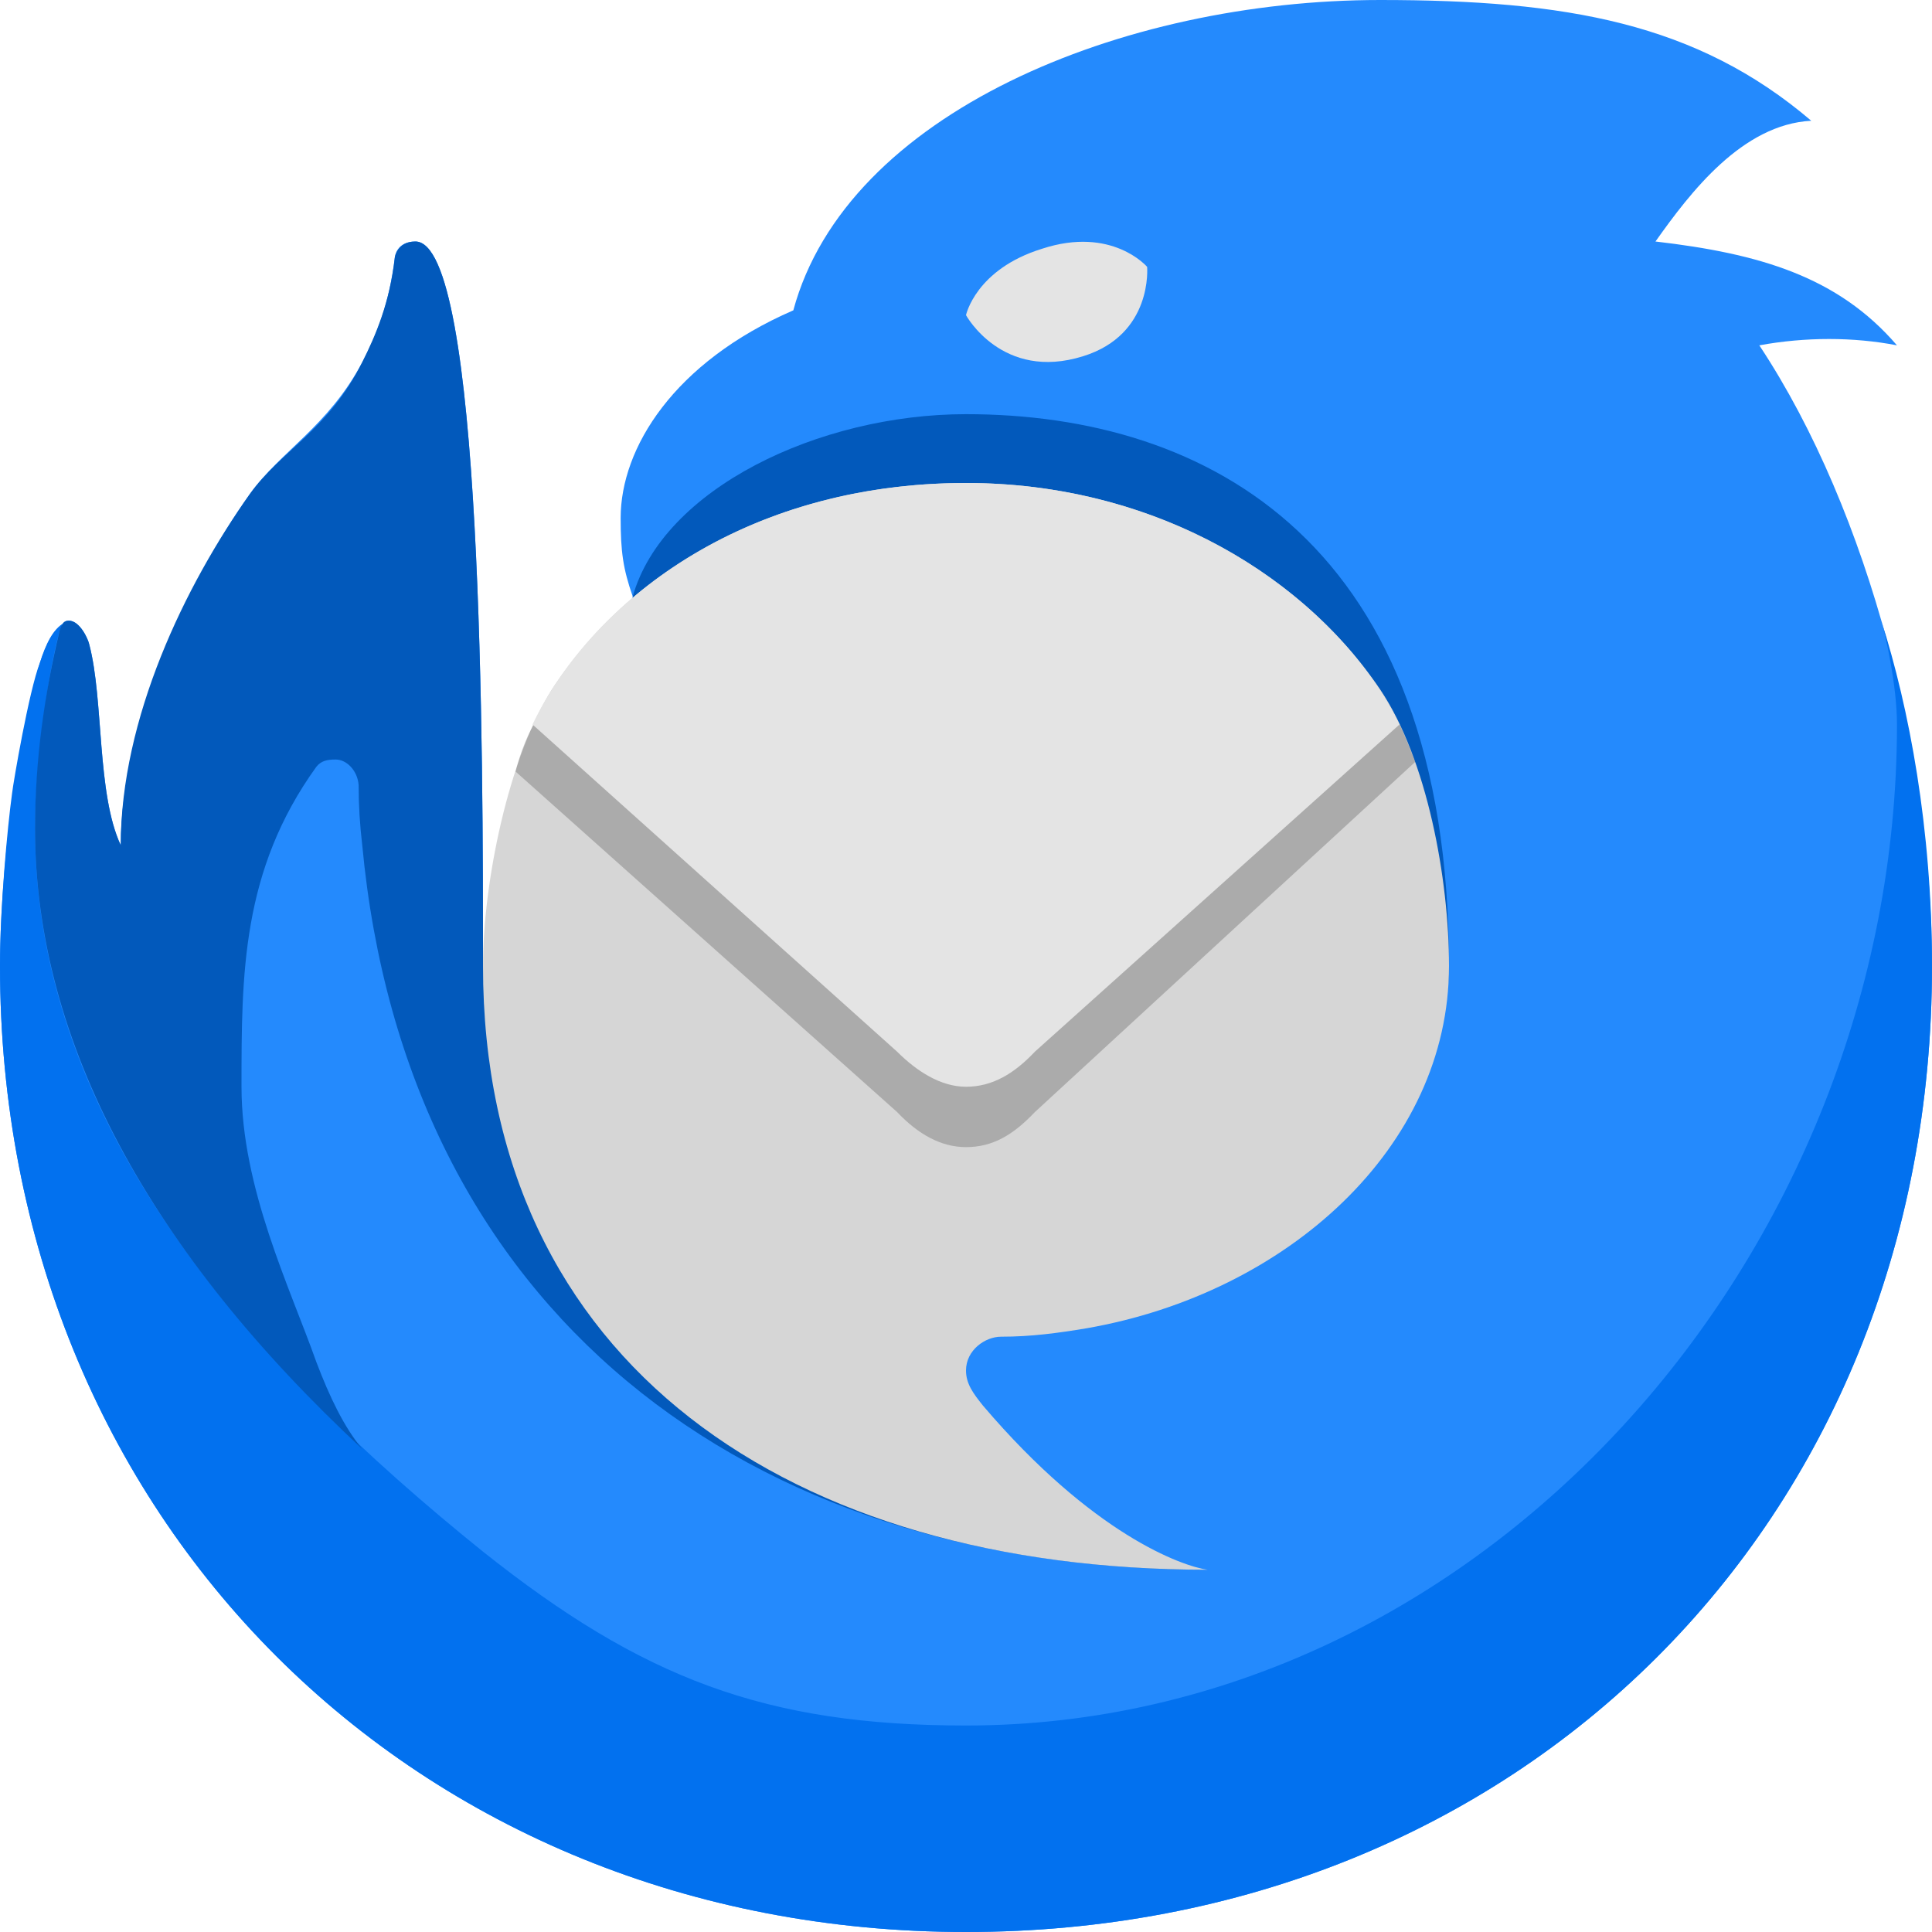
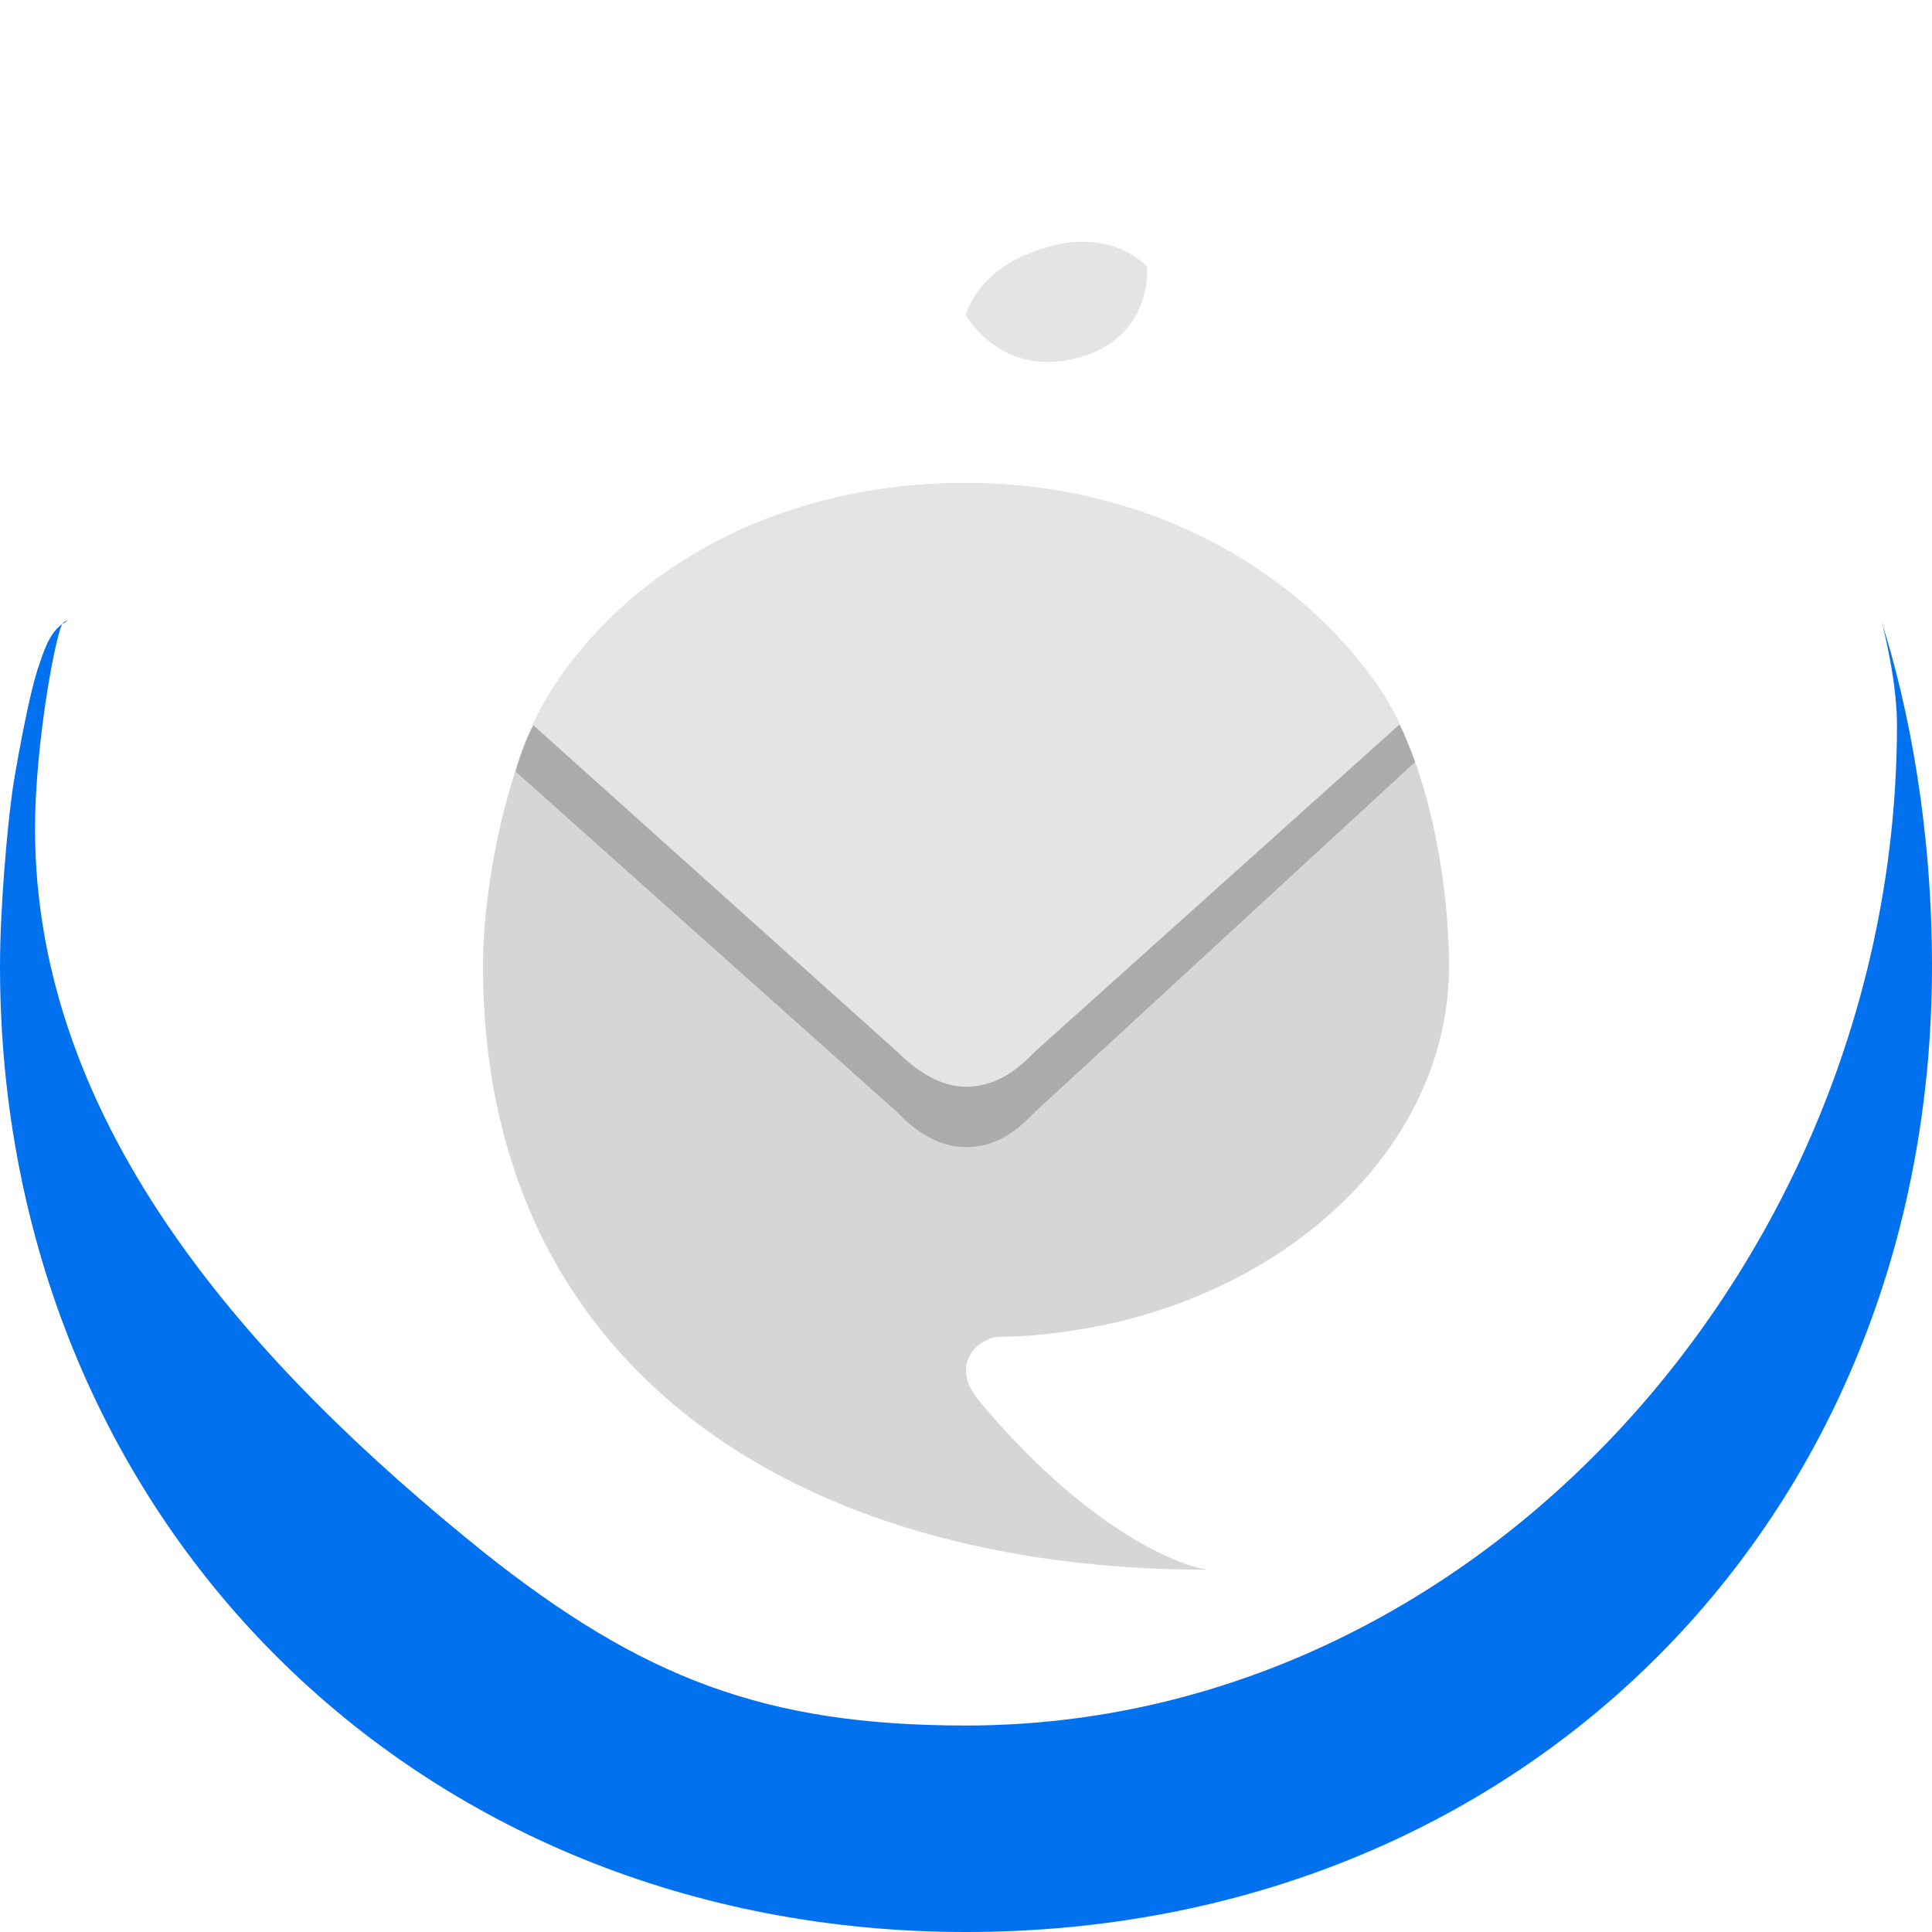
<svg xmlns="http://www.w3.org/2000/svg" width="16" height="16" version="1.1">
-   <path style="fill:#248afd" d="M 6.57,2.57 C 7.01,0.94 9.29,-0 11.43,-0 12.97,-0 14.05,0.19 15,1 14.43,1.03 14,1.59 13.71,2 14.57,2.1 15.22,2.29 15.71,2.86 15.35,2.79 14.95,2.79 14.57,2.86 15.49,4.25 16,6.31 16,8 16,12.62 12.57,16 8,16 3.43,16 -0,12.57 -0,8 -0,7.28 0.12,6.2 0.33,5.49 0.38,5.34 0.44,5.21 0.53,5.16 0.54,5.15 0.56,5.14 0.57,5.14 0.66,5.14 0.73,5.29 0.74,5.34 0.86,5.8 0.8,6.57 1,7 1,6.05 1.53,4.85 2.07,4.09 2.32,3.74 2.72,3.53 3,3 3.12,2.77 3.22,2.53 3.27,2.13 3.27,2.13 3.28,2 3.44,2 4,2 4,6.29 4,8 4.64,8.1 5.24,4.94 5.24,4.94 5.16,4.71 5.14,4.57 5.14,4.29 5.14,3.71 5.58,3 6.57,2.57 Z" />
  <path style="fill:#0271ef" d="M 15.58,5.14 C 15.61,5.24 15.71,5.67 15.71,6 15.71,10.4 12.26,14.29 8,14.29 6.34,14.29 5.32,13.9 4,12.85 2.1,11.32 0.29,9.34 0.29,6.86 0.29,6.29 0.41,5.52 0.49,5.24 0.51,5.16 0.53,5.14 0.57,5.14 0.56,5.14 0.54,5.15 0.53,5.16 0.44,5.21 0.38,5.33 0.33,5.49 0.24,5.72 0.11,6.48 0.1,6.57 0.06,6.86 -0,7.52 -0,8 -0,12.57 3.43,16 8,16 12.57,16 16,12.62 16,8 16,6.86 15.81,5.86 15.58,5.14 Z" />
-   <path style="fill:#0259bb" d="M 0.49,5.24 C 0.37,5.74 0.29,6.29 0.29,6.86 0.29,8.64 1.26,10.38 3,12 2.85,11.82 2.73,11.57 2.62,11.28 2.4,10.66 2,9.84 2,9 2,8.07 2,7.21 2.62,6.35 2.66,6.3 2.71,6.29 2.78,6.29 2.87,6.29 2.96,6.38 2.97,6.5 2.97,6.67 2.98,6.83 3,7 3.36,10.84 6.16,13 10,13 8.72,13 5.32,11.22 8.14,10.68 9.62,10.39 12,9.71 12,8 12,4.49 10,3.43 8,3.43 6.78,3.43 5.49,4.05 5.24,4.94 5.36,5.32 4.3,8.04 4,8 4,6.29 4,2 3.44,2 3.29,2 3.27,2.13 3.27,2.13 3.23,2.5 3.11,2.78 3,3 2.72,3.56 2.33,3.73 2.07,4.09 1.53,4.85 1,5.95 1,7 0.8,6.57 0.86,5.8 0.74,5.34 0.73,5.29 0.66,5.14 0.57,5.14 0.52,5.14 0.5,5.19 0.49,5.24 Z" />
  <path style="fill:#d6d6d6" d="M 8.29,11.07 C 8.54,11.07 8.76,11.04 9,11 10.66,10.71 12,9.5 12,8 12,7.28 11.82,6.29 11.43,5.71 10.73,4.68 9.46,4 8,4 6.51,4 5.26,4.65 4.57,5.71 4.21,6.28 4,7.31 4,8 4,11.31 6.57,13 10,13 9.79,12.97 9.05,12.71 8.14,11.64 8.06,11.54 8,11.46 8,11.35 8,11.18 8.16,11.07 8.29,11.07 Z" />
  <path style="opacity:0.2" d="M 8.57,9.21 C 8.39,9.4 8.22,9.5 8,9.5 7.79,9.5 7.6,9.39 7.43,9.21 L 4.27,6.39 C 4.29,6.3 4.35,6.12 4.42,6 H 11.59 C 11.64,6.1 11.68,6.21 11.72,6.31 Z" />
  <path style="fill:#e4e4e4" d="M 8.57,8.71 C 8.4,8.89 8.22,9 8,9 7.79,9 7.59,8.87 7.43,8.71 L 4.41,6 C 4.89,5 6.14,4 8,4 9.78,4 11.11,5.01 11.59,6 Z" />
  <path style="fill:#e4e4e4" d="M 8.97,2.95 C 9.55,2.77 9.5,2.21 9.5,2.21 9.5,2.21 9.21,1.87 8.63,2.06 8.08,2.23 8,2.61 8,2.61 8,2.61 8.3,3.16 8.97,2.95 Z" />
</svg>